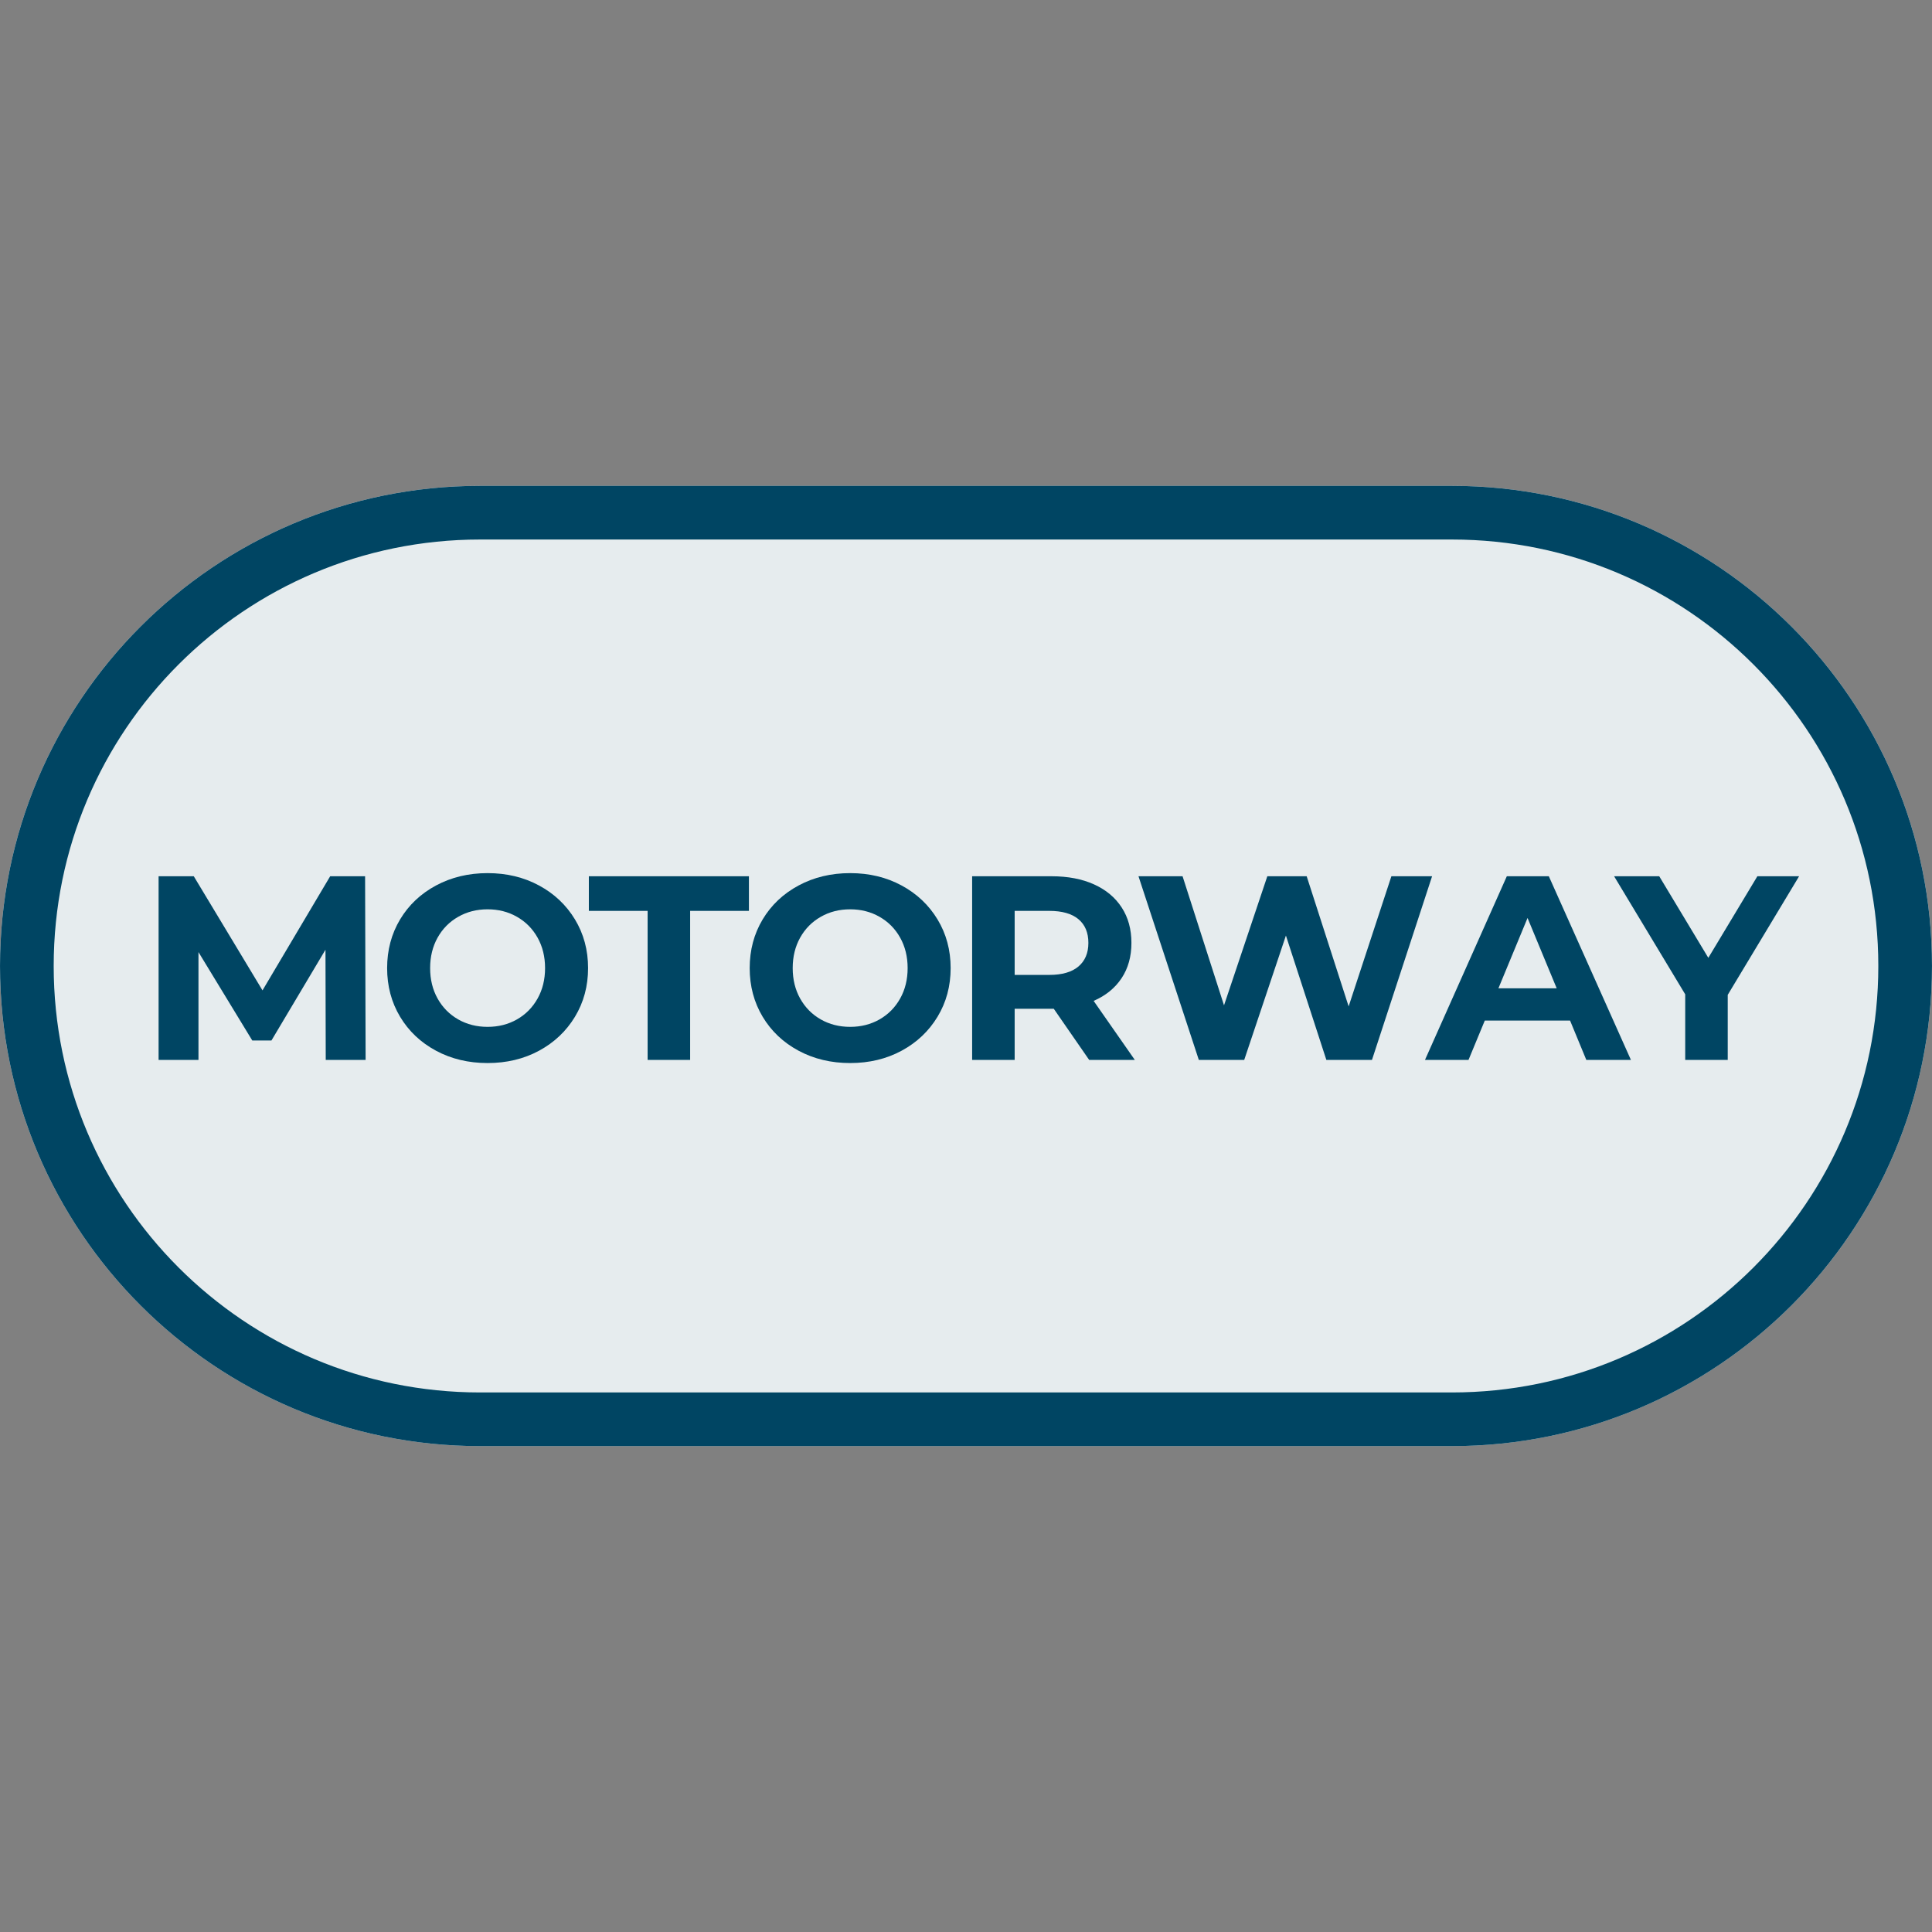
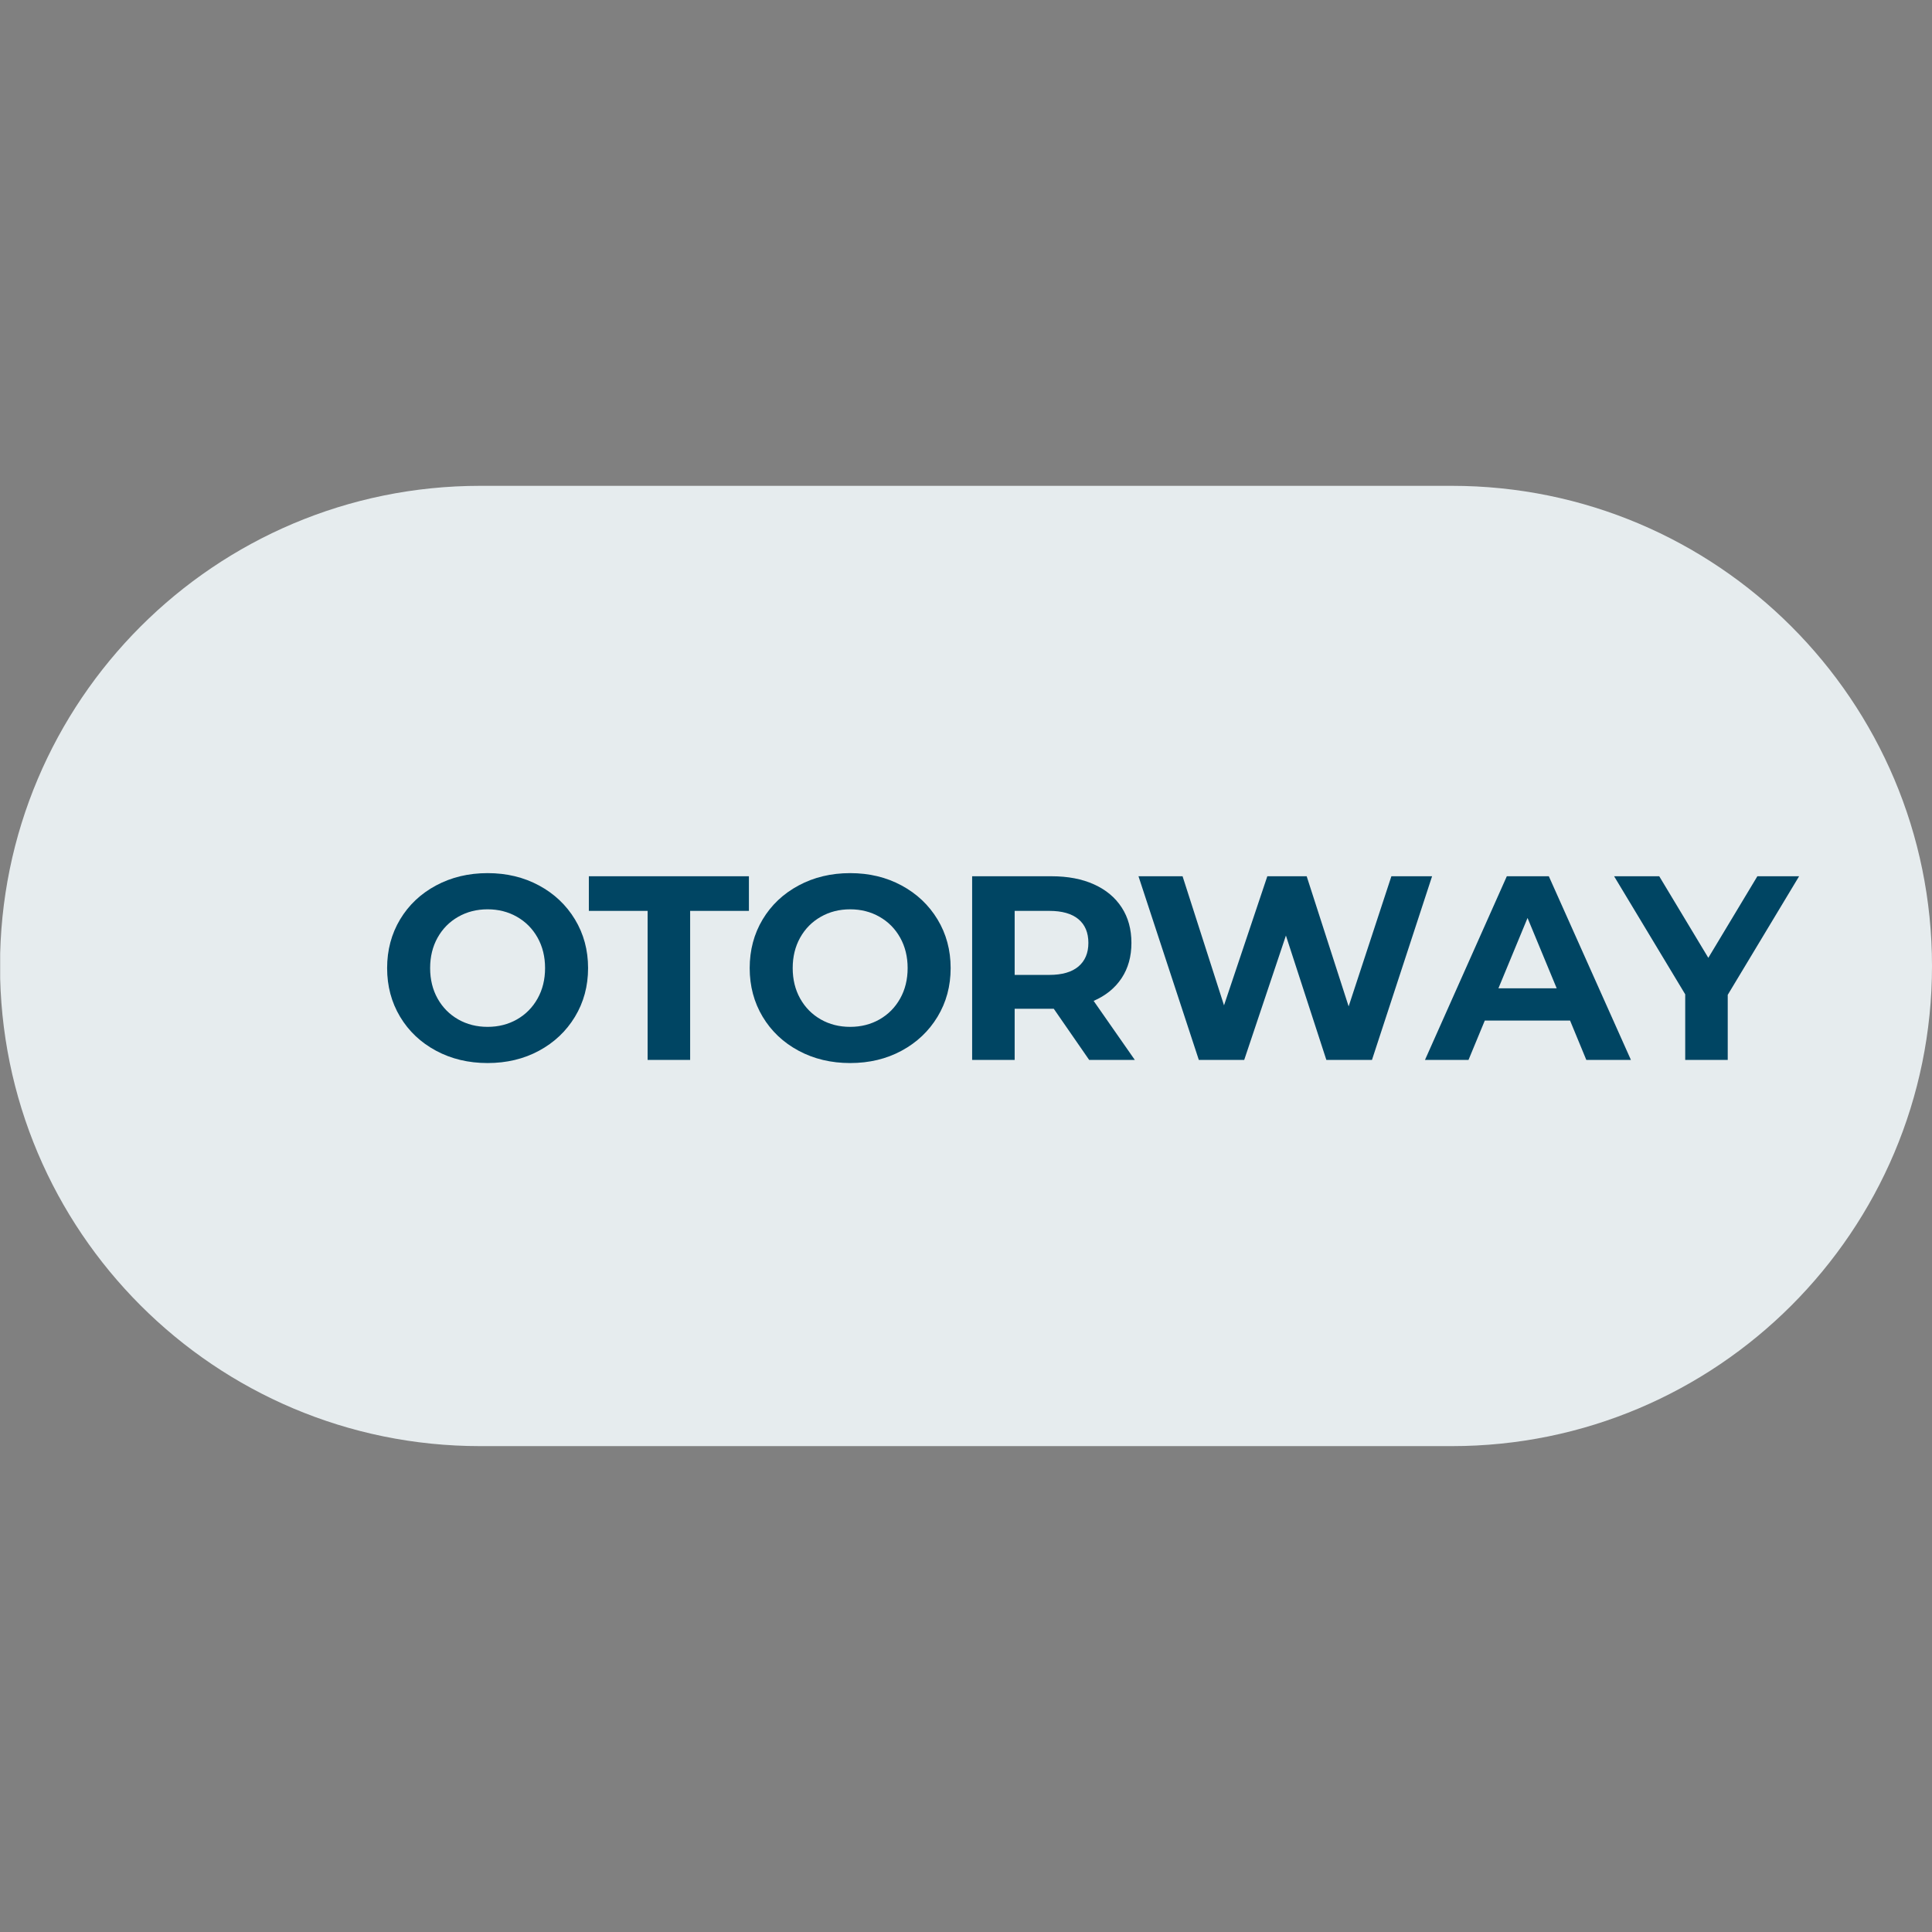
<svg xmlns="http://www.w3.org/2000/svg" width="1080" zoomAndPan="magnify" viewBox="0 0 810 810" height="1080" preserveAspectRatio="xMidYMid meet" version="1.0">
  <rect x="0" y="0" width="810" height="810" fill="#808080" stroke="none" />
  <defs>
    <g />
    <clipPath id="124949046b">
      <path d="M 0 203.688 L 810 203.688 L 810 606.293 L 0 606.293 Z M 0 203.688 " clip-rule="nonzero" />
    </clipPath>
    <clipPath id="b44b5b9e2b">
      <path d="M 201.305 606.293 C 90.125 606.293 0 516.168 0 404.992 C 0 293.816 90.125 203.688 201.305 203.688 L 608.695 203.688 C 719.875 203.688 810 293.816 810 404.992 C 810 516.168 719.875 606.293 608.695 606.293 Z M 201.305 606.293 " clip-rule="nonzero" />
    </clipPath>
    <clipPath id="8998cc2db2">
      <path d="M 0 0.688 L 810 0.688 L 810 403.293 L 0 403.293 Z M 0 0.688 " clip-rule="nonzero" />
    </clipPath>
    <clipPath id="bbd847dbc5">
      <path d="M 201.305 403.293 C 90.125 403.293 0 313.168 0 201.992 C 0 90.816 90.125 0.688 201.305 0.688 L 608.695 0.688 C 719.875 0.688 810 90.816 810 201.992 C 810 313.168 719.875 403.293 608.695 403.293 Z M 201.305 403.293 " clip-rule="nonzero" />
    </clipPath>
    <clipPath id="f9ad1d1b0b">
      <rect x="0" width="810" y="0" height="404" />
    </clipPath>
    <clipPath id="777a060011">
-       <path d="M 0 203.695 L 809.992 203.695 L 809.992 606.293 L 0 606.293 Z M 0 203.695 " clip-rule="nonzero" />
-     </clipPath>
+       </clipPath>
    <clipPath id="3e790d8458">
      <path d="M 201.309 606.293 C 90.133 606.293 0.008 516.172 0.008 404.996 C 0.008 293.82 90.133 203.695 201.309 203.695 L 608.691 203.695 C 719.867 203.695 809.992 293.82 809.992 404.996 C 809.992 516.172 719.867 606.293 608.691 606.293 Z M 201.309 606.293 " clip-rule="nonzero" />
    </clipPath>
  </defs>
  <g clip-path="url(#124949046b)">
    <g clip-path="url(#b44b5b9e2b)">
      <g transform="matrix(1, 0, 0, 1, 0, 203)">
        <g clip-path="url(#f9ad1d1b0b)">
          <g clip-path="url(#8998cc2db2)">
            <g clip-path="url(#bbd847dbc5)">
              <path fill="#e6ecee" d="M 810 403.293 L 0.07 403.293 L 0.07 0.688 L 810 0.688 Z M 810 403.293 " fill-opacity="1" fill-rule="nonzero" />
            </g>
          </g>
        </g>
      </g>
    </g>
  </g>
  <g clip-path="url(#777a060011)">
    <g clip-path="url(#3e790d8458)">
      <path stroke-linecap="butt" transform="matrix(-0.75, 0, 0, -0.75, 809.992, 606.295)" fill="none" stroke-linejoin="miter" d="M 811.577 0.002 C 959.812 0.002 1079.978 120.164 1079.978 268.398 C 1079.978 416.632 959.812 536.799 811.577 536.799 L 268.4 536.799 C 120.166 536.799 -0.001 416.632 -0.001 268.398 C -0.001 120.164 120.166 0.002 268.4 0.002 Z M 811.577 0.002 " stroke="#004563" stroke-width="60" stroke-opacity="1" stroke-miterlimit="4" />
    </g>
  </g>
  <g fill="#004563" fill-opacity="1">
    <g transform="translate(57.364, 444.375)">
      <g>
-         <path d="M 79.203 0 L 79.094 -46.203 L 56.438 -8.141 L 48.406 -8.141 L 25.844 -45.203 L 25.844 0 L 9.125 0 L 9.125 -77 L 23.875 -77 L 52.688 -29.156 L 81.062 -77 L 95.703 -77 L 95.922 0 Z M 79.203 0 " />
-       </g>
+         </g>
    </g>
  </g>
  <g fill="#004563" fill-opacity="1">
    <g transform="translate(158.007, 444.375)">
      <g>
        <path d="M 46.422 1.312 C 38.43 1.312 31.227 -0.406 24.812 -3.844 C 18.395 -7.289 13.367 -12.039 9.734 -18.094 C 6.109 -24.145 4.297 -30.945 4.297 -38.5 C 4.297 -46.051 6.109 -52.852 9.734 -58.906 C 13.367 -64.957 18.395 -69.703 24.812 -73.141 C 31.227 -76.586 38.43 -78.312 46.422 -78.312 C 54.41 -78.312 61.594 -76.586 67.969 -73.141 C 74.352 -69.703 79.379 -64.957 83.047 -58.906 C 86.711 -52.852 88.547 -46.051 88.547 -38.5 C 88.547 -30.945 86.711 -24.145 83.047 -18.094 C 79.379 -12.039 74.352 -7.289 67.969 -3.844 C 61.594 -0.406 54.41 1.312 46.422 1.312 Z M 46.422 -13.859 C 50.961 -13.859 55.066 -14.898 58.734 -16.984 C 62.398 -19.078 65.281 -21.992 67.375 -25.734 C 69.469 -29.473 70.516 -33.727 70.516 -38.5 C 70.516 -43.27 69.469 -47.523 67.375 -51.266 C 65.281 -55.004 62.398 -57.914 58.734 -60 C 55.066 -62.094 50.961 -63.141 46.422 -63.141 C 41.867 -63.141 37.758 -62.094 34.094 -60 C 30.426 -57.914 27.547 -55.004 25.453 -51.266 C 23.367 -47.523 22.328 -43.27 22.328 -38.5 C 22.328 -33.727 23.367 -29.473 25.453 -25.734 C 27.547 -21.992 30.426 -19.078 34.094 -16.984 C 37.758 -14.898 41.867 -13.859 46.422 -13.859 Z M 46.422 -13.859 " />
      </g>
    </g>
  </g>
  <g fill="#004563" fill-opacity="1">
    <g transform="translate(246.44, 444.375)">
      <g>
        <path d="M 25.078 -62.484 L 0.438 -62.484 L 0.438 -77 L 67.547 -77 L 67.547 -62.484 L 42.906 -62.484 L 42.906 0 L 25.078 0 Z M 25.078 -62.484 " />
      </g>
    </g>
  </g>
  <g fill="#004563" fill-opacity="1">
    <g transform="translate(310.015, 444.375)">
      <g>
        <path d="M 46.422 1.312 C 38.43 1.312 31.227 -0.406 24.812 -3.844 C 18.395 -7.289 13.367 -12.039 9.734 -18.094 C 6.109 -24.145 4.297 -30.945 4.297 -38.5 C 4.297 -46.051 6.109 -52.852 9.734 -58.906 C 13.367 -64.957 18.395 -69.703 24.812 -73.141 C 31.227 -76.586 38.43 -78.312 46.422 -78.312 C 54.41 -78.312 61.594 -76.586 67.969 -73.141 C 74.352 -69.703 79.379 -64.957 83.047 -58.906 C 86.711 -52.852 88.547 -46.051 88.547 -38.5 C 88.547 -30.945 86.711 -24.145 83.047 -18.094 C 79.379 -12.039 74.352 -7.289 67.969 -3.844 C 61.594 -0.406 54.41 1.312 46.422 1.312 Z M 46.422 -13.859 C 50.961 -13.859 55.066 -14.898 58.734 -16.984 C 62.398 -19.078 65.281 -21.992 67.375 -25.734 C 69.469 -29.473 70.516 -33.727 70.516 -38.5 C 70.516 -43.27 69.469 -47.523 67.375 -51.266 C 65.281 -55.004 62.398 -57.914 58.734 -60 C 55.066 -62.094 50.961 -63.141 46.422 -63.141 C 41.867 -63.141 37.758 -62.094 34.094 -60 C 30.426 -57.914 27.547 -55.004 25.453 -51.266 C 23.367 -47.523 22.328 -43.27 22.328 -38.5 C 22.328 -33.727 23.367 -29.473 25.453 -25.734 C 27.547 -21.992 30.426 -19.078 34.094 -16.984 C 37.758 -14.898 41.867 -13.859 46.422 -13.859 Z M 46.422 -13.859 " />
      </g>
    </g>
  </g>
  <g fill="#004563" fill-opacity="1">
    <g transform="translate(398.449, 444.375)">
      <g>
        <path d="M 58.188 0 L 43.344 -21.453 L 26.953 -21.453 L 26.953 0 L 9.125 0 L 9.125 -77 L 42.453 -77 C 49.273 -77 55.195 -75.863 60.219 -73.594 C 65.25 -71.32 69.117 -68.094 71.828 -63.906 C 74.547 -59.727 75.906 -54.781 75.906 -49.062 C 75.906 -43.344 74.531 -38.41 71.781 -34.266 C 69.031 -30.117 65.125 -26.945 60.062 -24.75 L 77.328 0 Z M 57.859 -49.062 C 57.859 -53.383 56.461 -56.703 53.672 -59.016 C 50.891 -61.328 46.82 -62.484 41.469 -62.484 L 26.953 -62.484 L 26.953 -35.641 L 41.469 -35.641 C 46.82 -35.641 50.891 -36.812 53.672 -39.156 C 56.461 -41.508 57.859 -44.812 57.859 -49.062 Z M 57.859 -49.062 " />
      </g>
    </g>
  </g>
  <g fill="#004563" fill-opacity="1">
    <g transform="translate(474.893, 444.375)">
      <g>
        <path d="M 125.516 -77 L 100.312 0 L 81.188 0 L 64.234 -52.141 L 46.75 0 L 27.719 0 L 2.422 -77 L 20.906 -77 L 38.281 -22.875 L 56.438 -77 L 72.938 -77 L 90.531 -22.438 L 108.453 -77 Z M 125.516 -77 " />
      </g>
    </g>
  </g>
  <g fill="#004563" fill-opacity="1">
    <g transform="translate(598.414, 444.375)">
      <g>
        <path d="M 59.844 -16.5 L 24.094 -16.5 L 17.266 0 L -0.984 0 L 33.328 -77 L 50.938 -77 L 85.359 0 L 66.656 0 Z M 54.234 -30.031 L 42.016 -59.516 L 29.812 -30.031 Z M 54.234 -30.031 " />
      </g>
    </g>
  </g>
  <g fill="#004563" fill-opacity="1">
    <g transform="translate(678.268, 444.375)">
      <g>
        <path d="M 46.094 -27.281 L 46.094 0 L 28.266 0 L 28.266 -27.5 L -1.547 -77 L 17.375 -77 L 37.953 -42.797 L 58.516 -77 L 76.016 -77 Z M 46.094 -27.281 " />
      </g>
    </g>
  </g>
</svg>